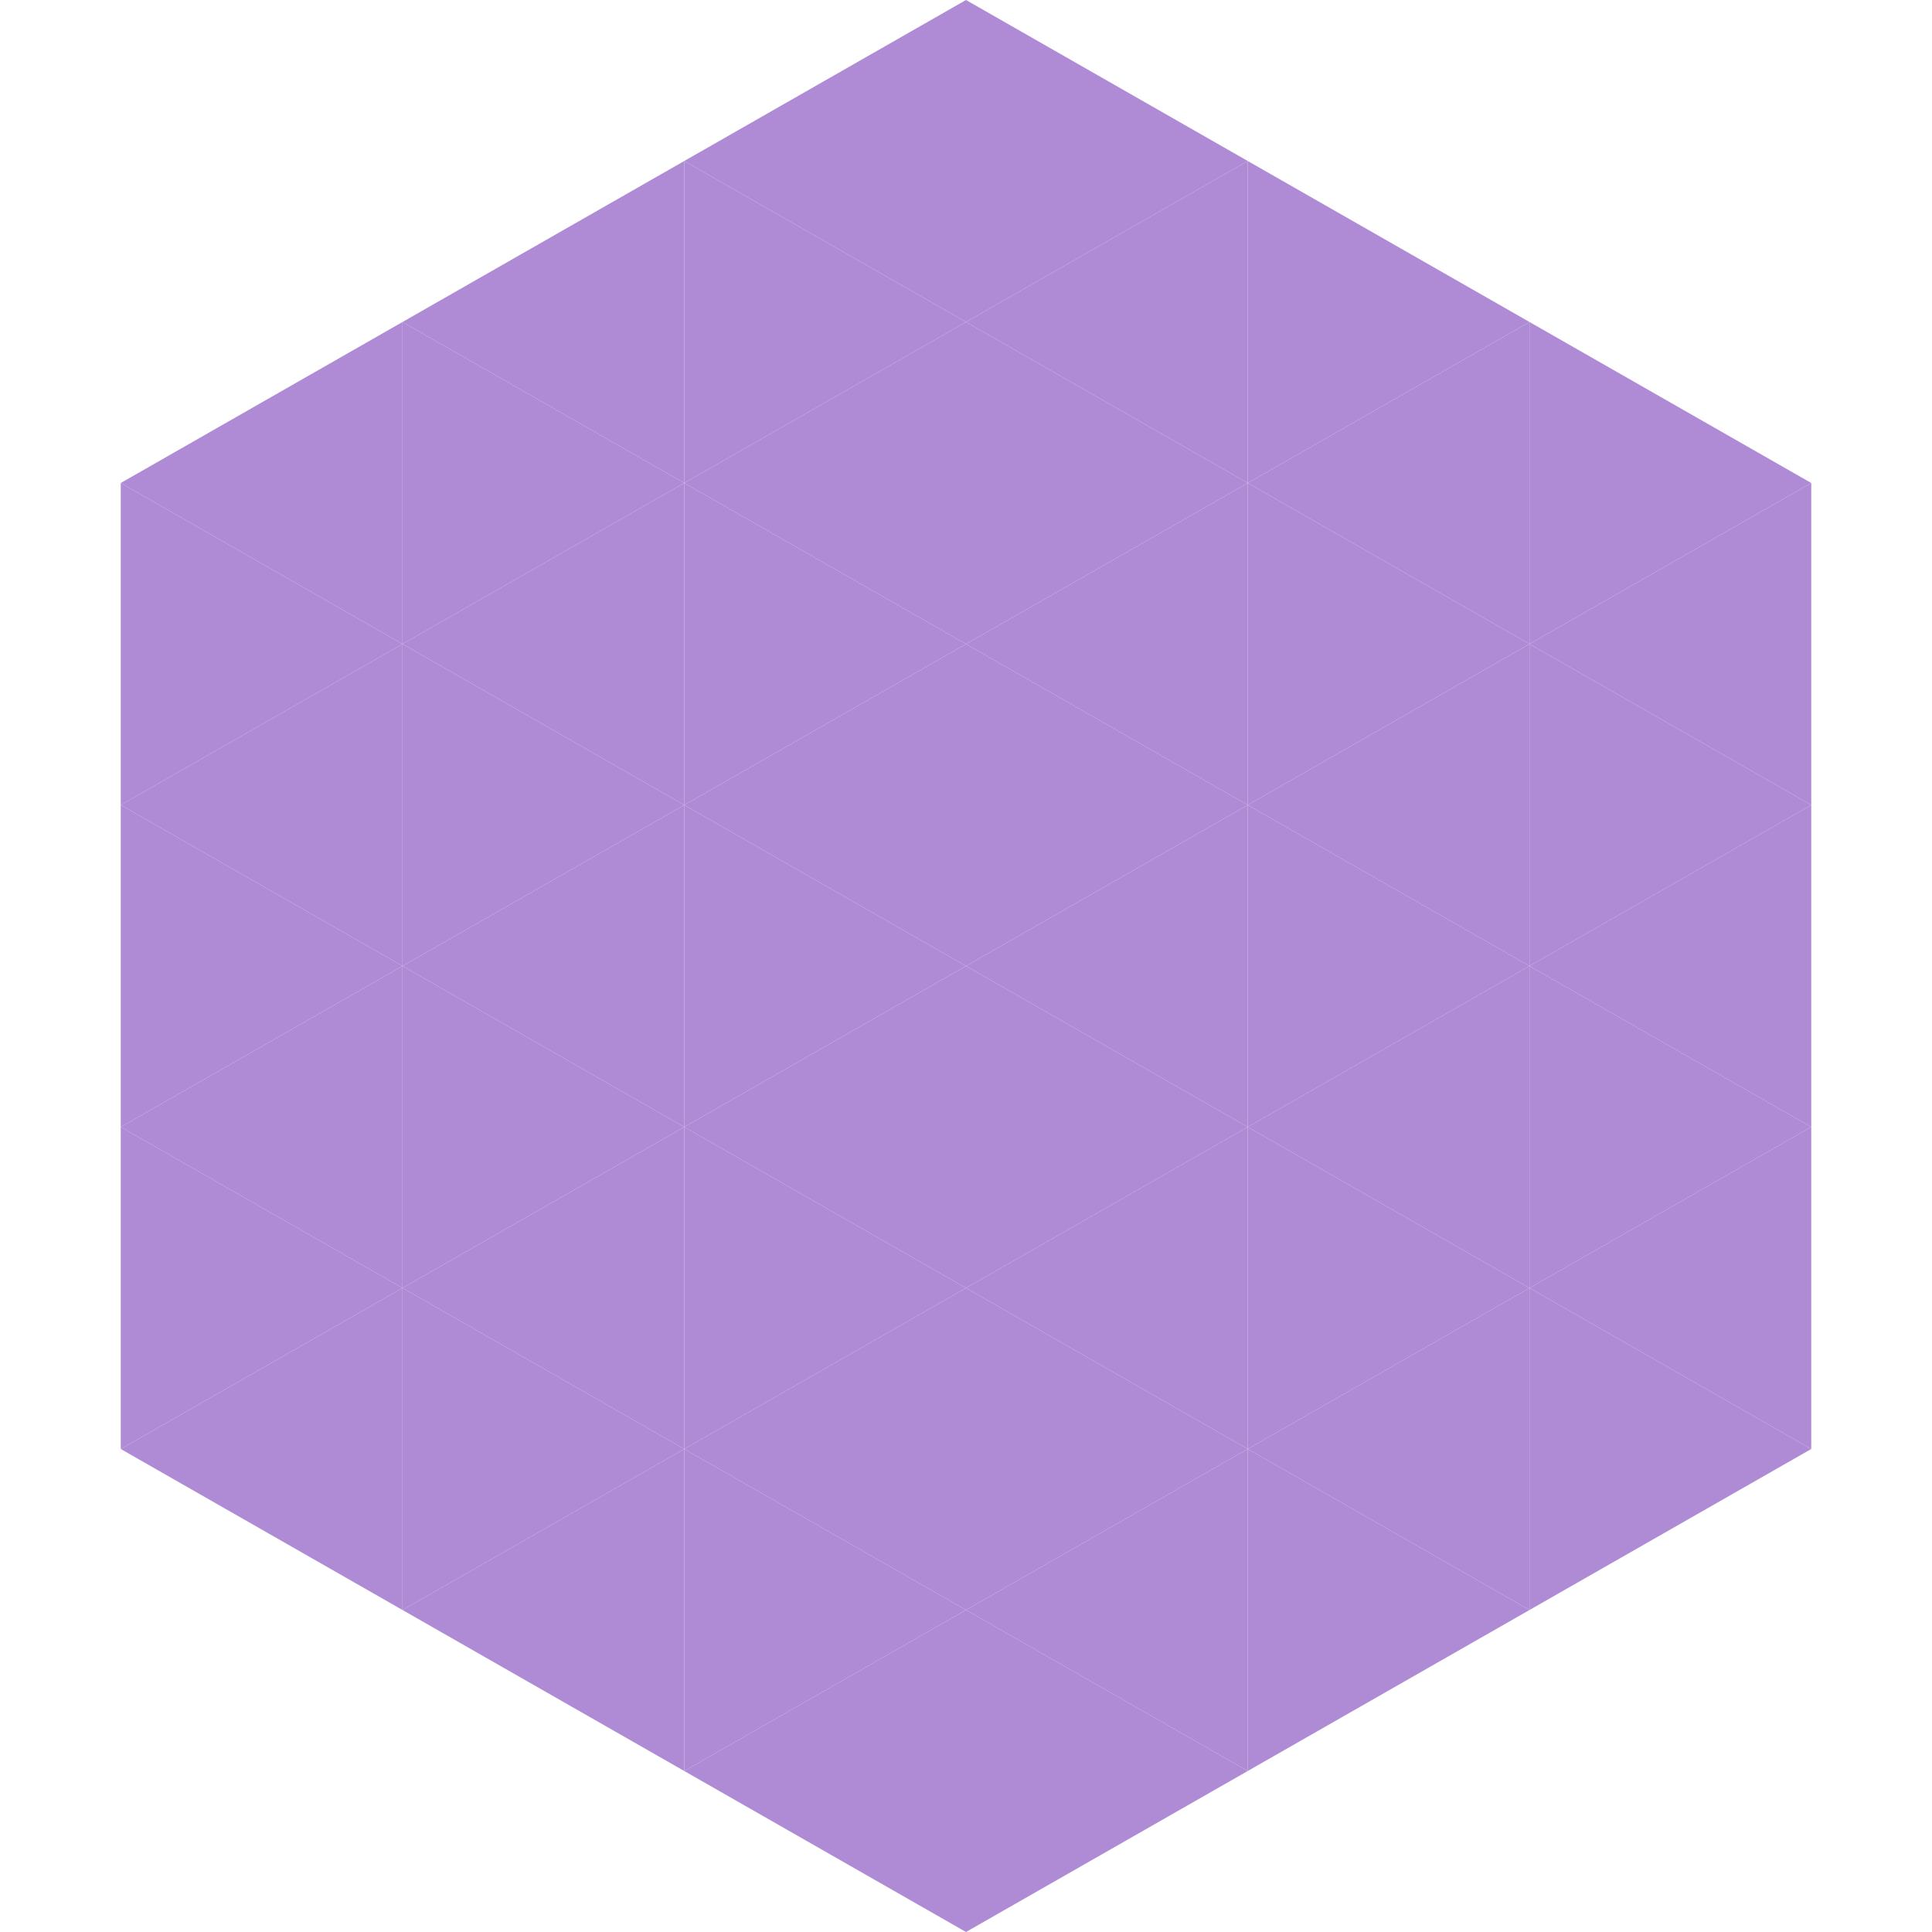
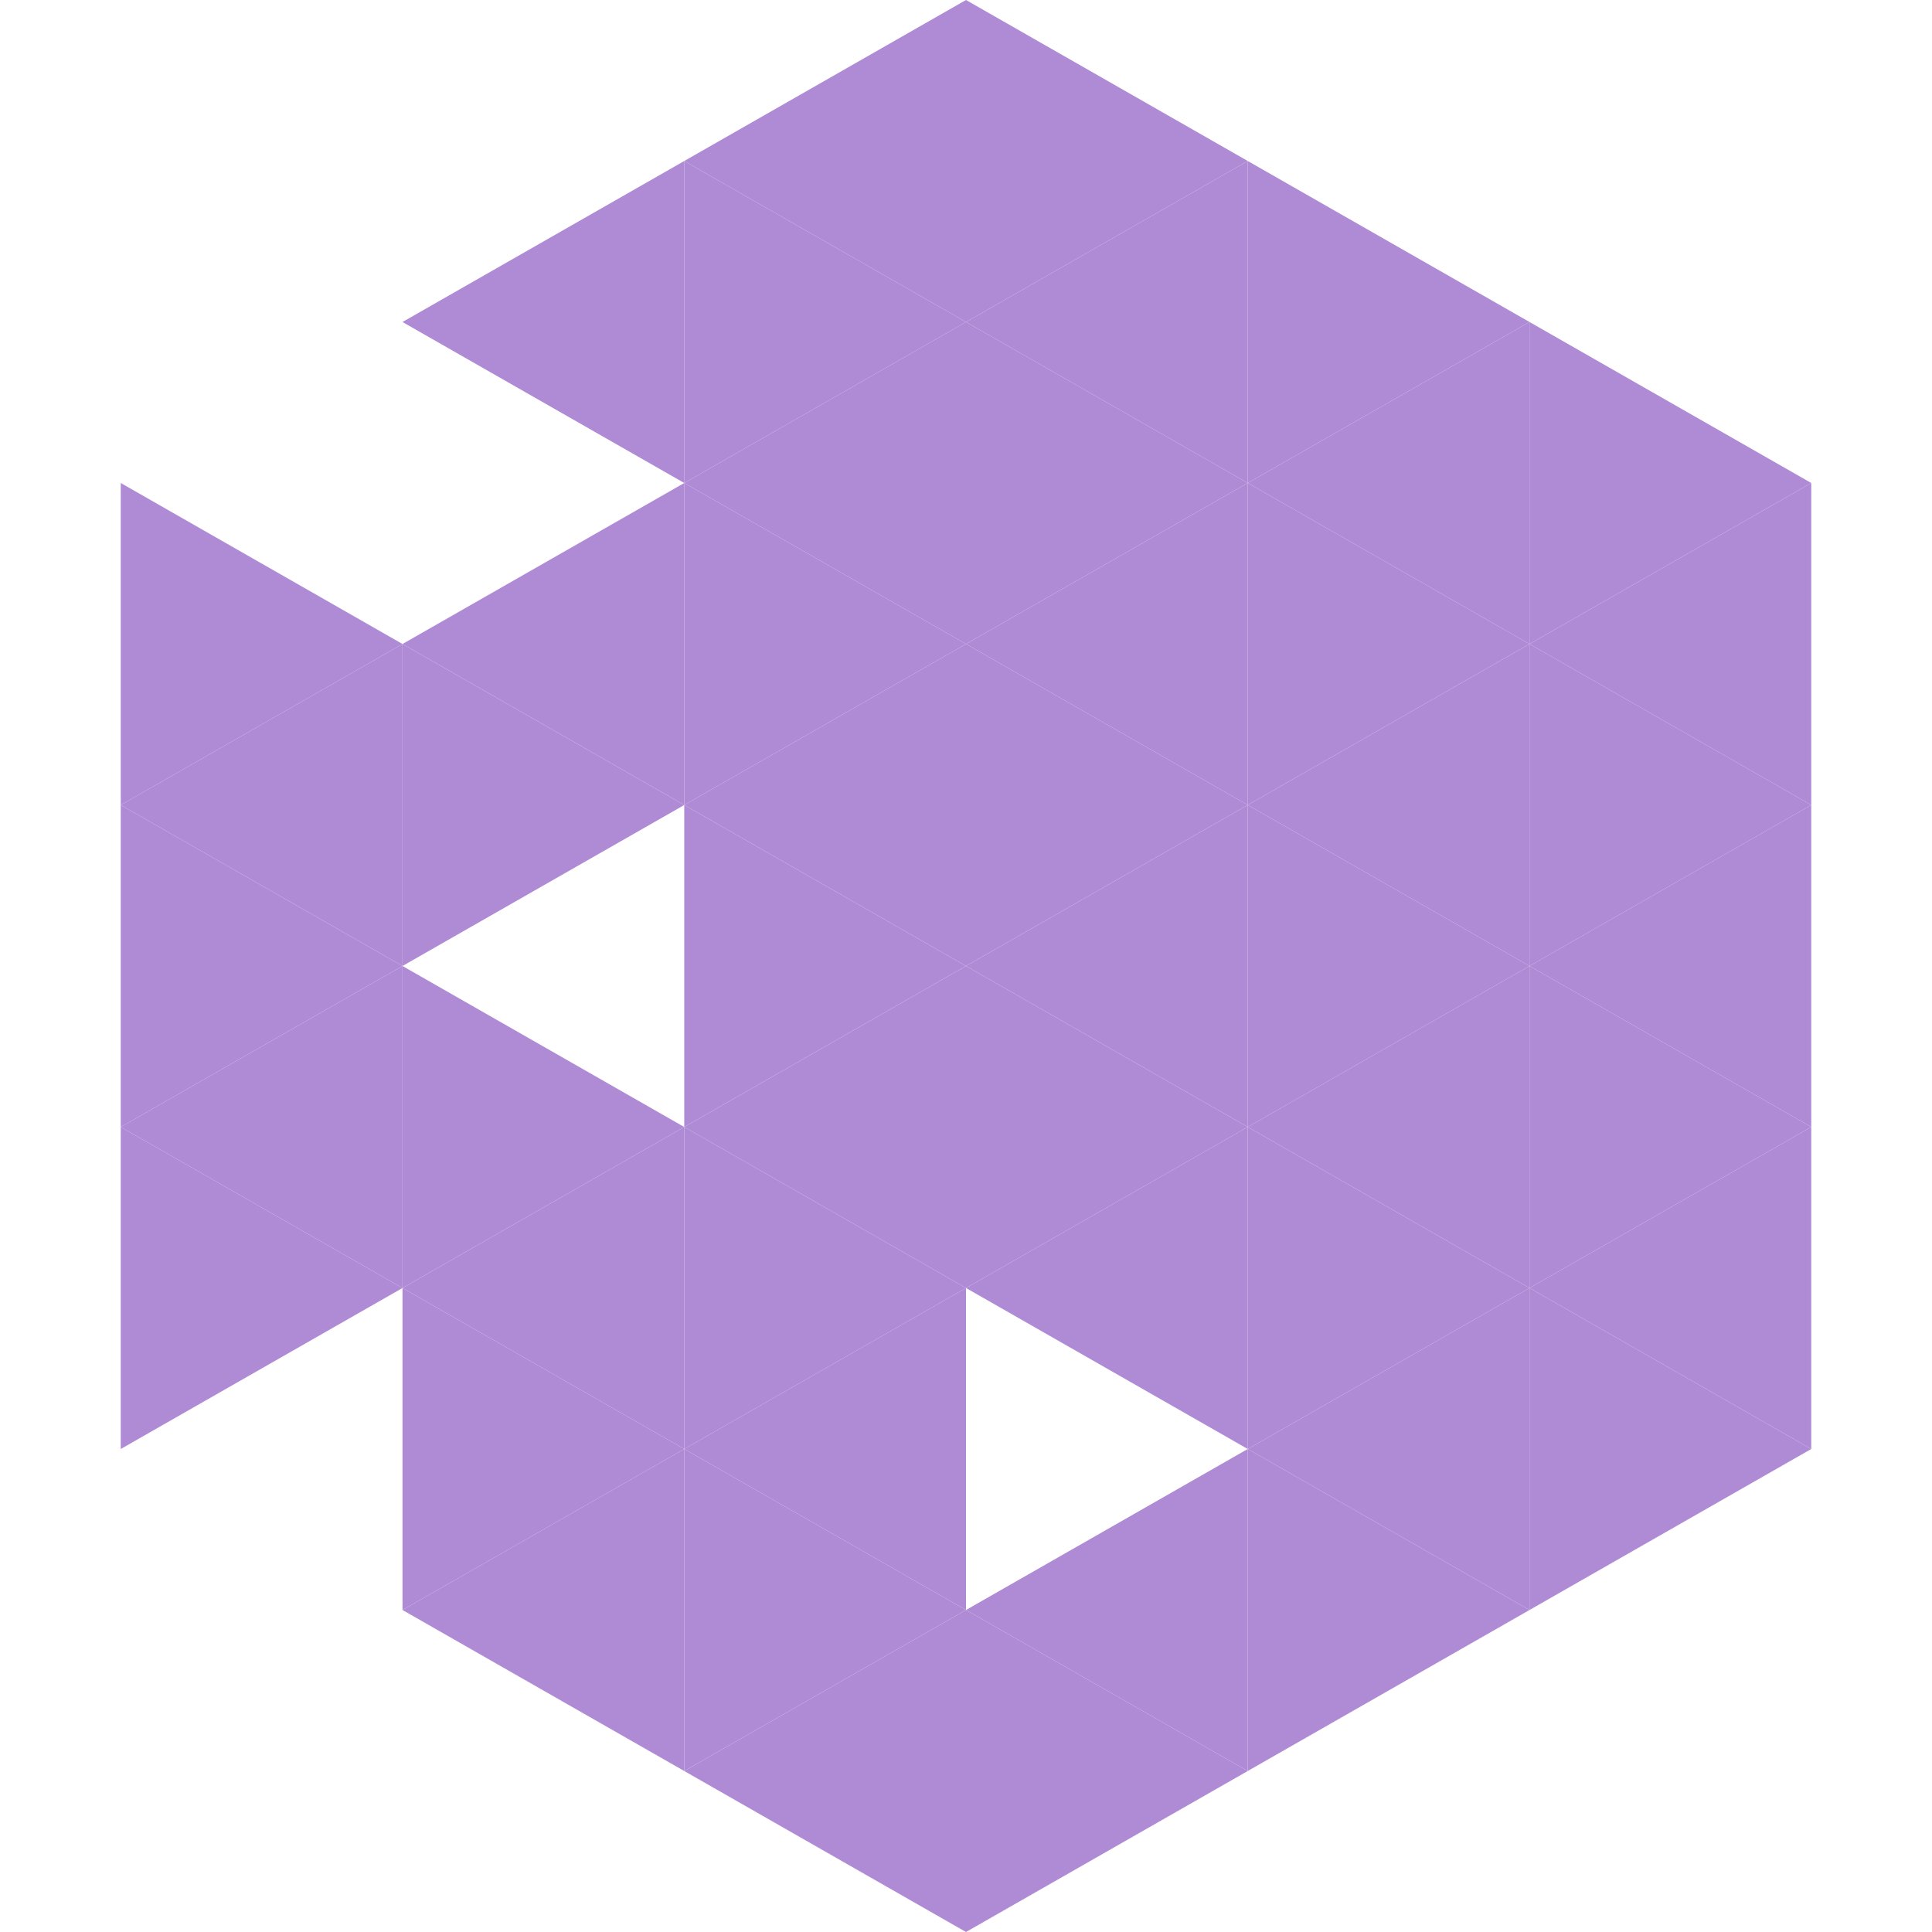
<svg xmlns="http://www.w3.org/2000/svg" width="240" height="240">
-   <polygon points="50,40 15,60 50,80" style="fill:rgb(175,138,213)" />
  <polygon points="190,40 225,60 190,80" style="fill:rgb(175,138,213)" />
  <polygon points="15,60 50,80 15,100" style="fill:rgb(175,138,213)" />
  <polygon points="225,60 190,80 225,100" style="fill:rgb(175,138,213)" />
  <polygon points="50,80 15,100 50,120" style="fill:rgb(175,138,213)" />
  <polygon points="190,80 225,100 190,120" style="fill:rgb(175,138,213)" />
  <polygon points="15,100 50,120 15,140" style="fill:rgb(175,138,213)" />
  <polygon points="225,100 190,120 225,140" style="fill:rgb(175,138,213)" />
  <polygon points="50,120 15,140 50,160" style="fill:rgb(175,138,213)" />
  <polygon points="190,120 225,140 190,160" style="fill:rgb(175,138,213)" />
  <polygon points="15,140 50,160 15,180" style="fill:rgb(175,138,213)" />
  <polygon points="225,140 190,160 225,180" style="fill:rgb(175,138,213)" />
-   <polygon points="50,160 15,180 50,200" style="fill:rgb(175,138,213)" />
  <polygon points="190,160 225,180 190,200" style="fill:rgb(175,138,213)" />
  <polygon points="15,180 50,200 15,220" style="fill:rgb(255,255,255); fill-opacity:0" />
  <polygon points="225,180 190,200 225,220" style="fill:rgb(255,255,255); fill-opacity:0" />
  <polygon points="50,0 85,20 50,40" style="fill:rgb(255,255,255); fill-opacity:0" />
  <polygon points="190,0 155,20 190,40" style="fill:rgb(255,255,255); fill-opacity:0" />
  <polygon points="85,20 50,40 85,60" style="fill:rgb(175,138,213)" />
  <polygon points="155,20 190,40 155,60" style="fill:rgb(175,138,213)" />
-   <polygon points="50,40 85,60 50,80" style="fill:rgb(175,138,213)" />
  <polygon points="190,40 155,60 190,80" style="fill:rgb(175,138,213)" />
  <polygon points="85,60 50,80 85,100" style="fill:rgb(175,138,213)" />
  <polygon points="155,60 190,80 155,100" style="fill:rgb(175,138,213)" />
  <polygon points="50,80 85,100 50,120" style="fill:rgb(175,138,213)" />
  <polygon points="190,80 155,100 190,120" style="fill:rgb(175,138,213)" />
-   <polygon points="85,100 50,120 85,140" style="fill:rgb(175,138,213)" />
  <polygon points="155,100 190,120 155,140" style="fill:rgb(175,138,213)" />
  <polygon points="50,120 85,140 50,160" style="fill:rgb(175,138,213)" />
  <polygon points="190,120 155,140 190,160" style="fill:rgb(175,138,213)" />
  <polygon points="85,140 50,160 85,180" style="fill:rgb(175,138,213)" />
  <polygon points="155,140 190,160 155,180" style="fill:rgb(175,138,213)" />
  <polygon points="50,160 85,180 50,200" style="fill:rgb(175,138,213)" />
  <polygon points="190,160 155,180 190,200" style="fill:rgb(175,138,213)" />
  <polygon points="85,180 50,200 85,220" style="fill:rgb(175,138,213)" />
  <polygon points="155,180 190,200 155,220" style="fill:rgb(175,138,213)" />
  <polygon points="120,0 85,20 120,40" style="fill:rgb(175,138,213)" />
  <polygon points="120,0 155,20 120,40" style="fill:rgb(175,138,213)" />
  <polygon points="85,20 120,40 85,60" style="fill:rgb(175,138,213)" />
  <polygon points="155,20 120,40 155,60" style="fill:rgb(175,138,213)" />
  <polygon points="120,40 85,60 120,80" style="fill:rgb(175,138,213)" />
  <polygon points="120,40 155,60 120,80" style="fill:rgb(175,138,213)" />
  <polygon points="85,60 120,80 85,100" style="fill:rgb(175,138,213)" />
  <polygon points="155,60 120,80 155,100" style="fill:rgb(175,138,213)" />
  <polygon points="120,80 85,100 120,120" style="fill:rgb(175,138,213)" />
  <polygon points="120,80 155,100 120,120" style="fill:rgb(175,138,213)" />
  <polygon points="85,100 120,120 85,140" style="fill:rgb(175,138,213)" />
  <polygon points="155,100 120,120 155,140" style="fill:rgb(175,138,213)" />
  <polygon points="120,120 85,140 120,160" style="fill:rgb(175,138,213)" />
  <polygon points="120,120 155,140 120,160" style="fill:rgb(175,138,213)" />
  <polygon points="85,140 120,160 85,180" style="fill:rgb(175,138,213)" />
  <polygon points="155,140 120,160 155,180" style="fill:rgb(175,138,213)" />
  <polygon points="120,160 85,180 120,200" style="fill:rgb(175,138,213)" />
-   <polygon points="120,160 155,180 120,200" style="fill:rgb(175,138,213)" />
  <polygon points="85,180 120,200 85,220" style="fill:rgb(175,138,213)" />
  <polygon points="155,180 120,200 155,220" style="fill:rgb(175,138,213)" />
  <polygon points="120,200 85,220 120,240" style="fill:rgb(175,138,213)" />
  <polygon points="120,200 155,220 120,240" style="fill:rgb(175,138,213)" />
  <polygon points="85,220 120,240 85,260" style="fill:rgb(255,255,255); fill-opacity:0" />
  <polygon points="155,220 120,240 155,260" style="fill:rgb(255,255,255); fill-opacity:0" />
</svg>